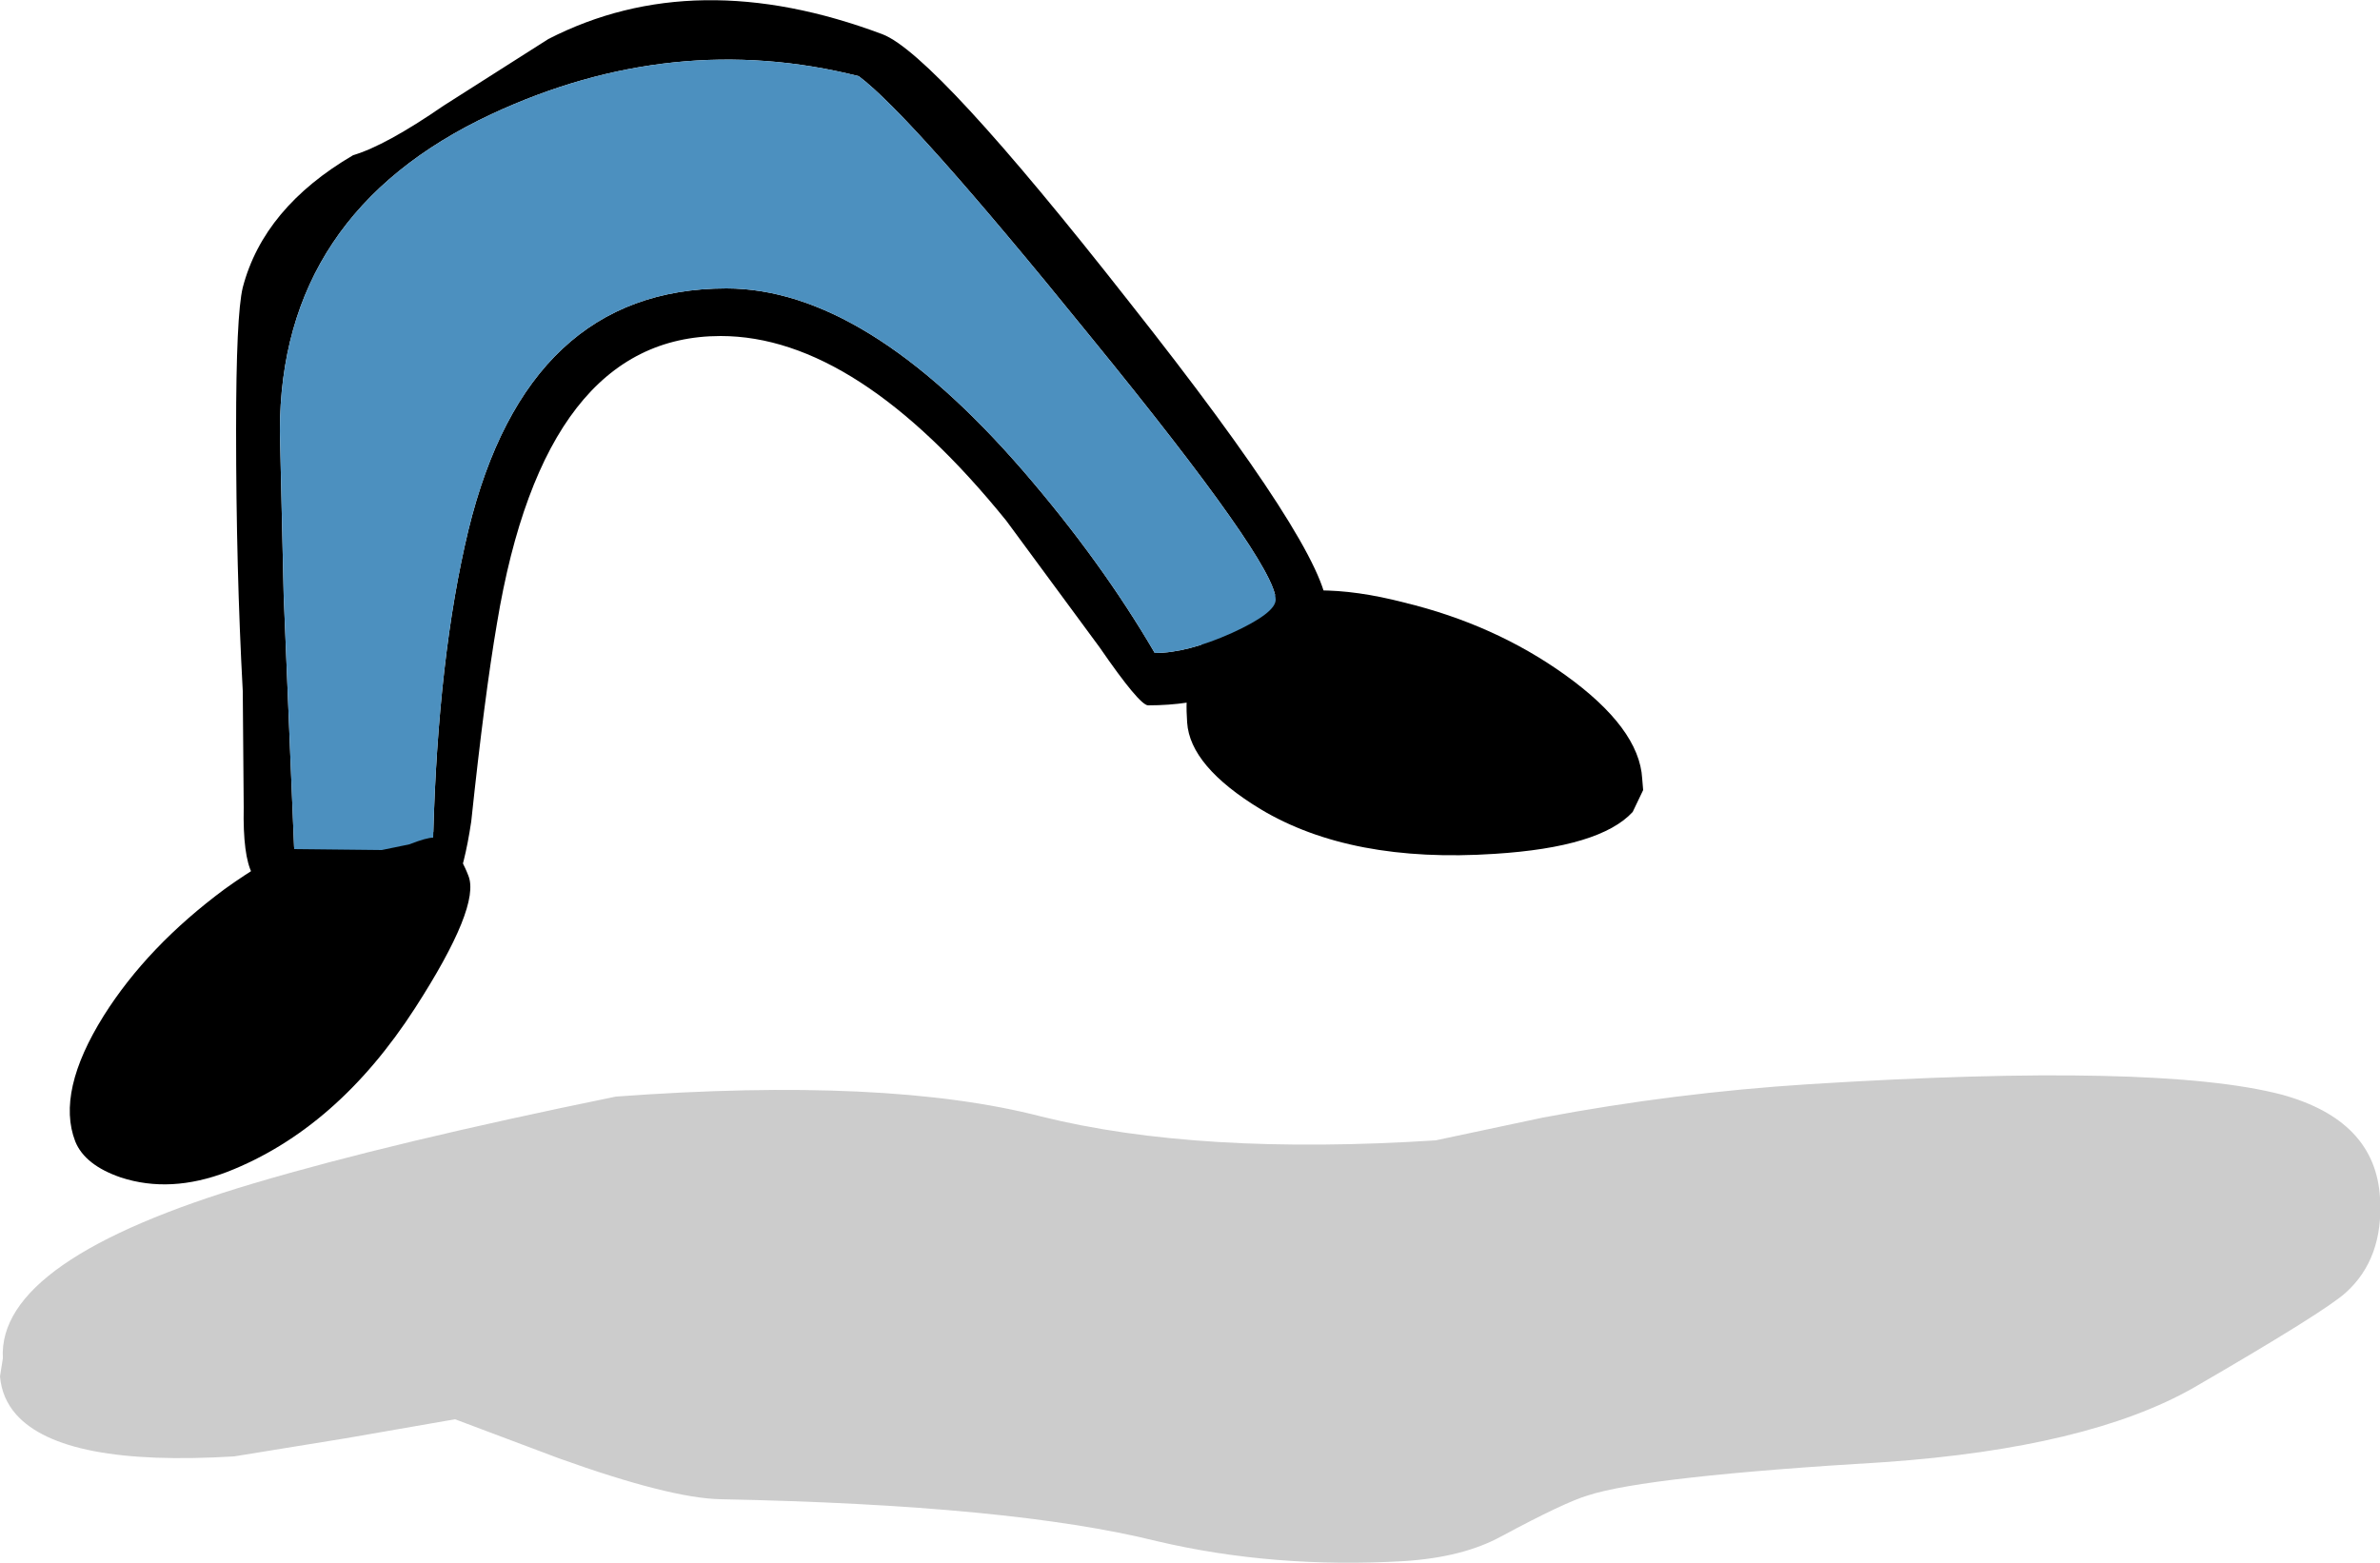
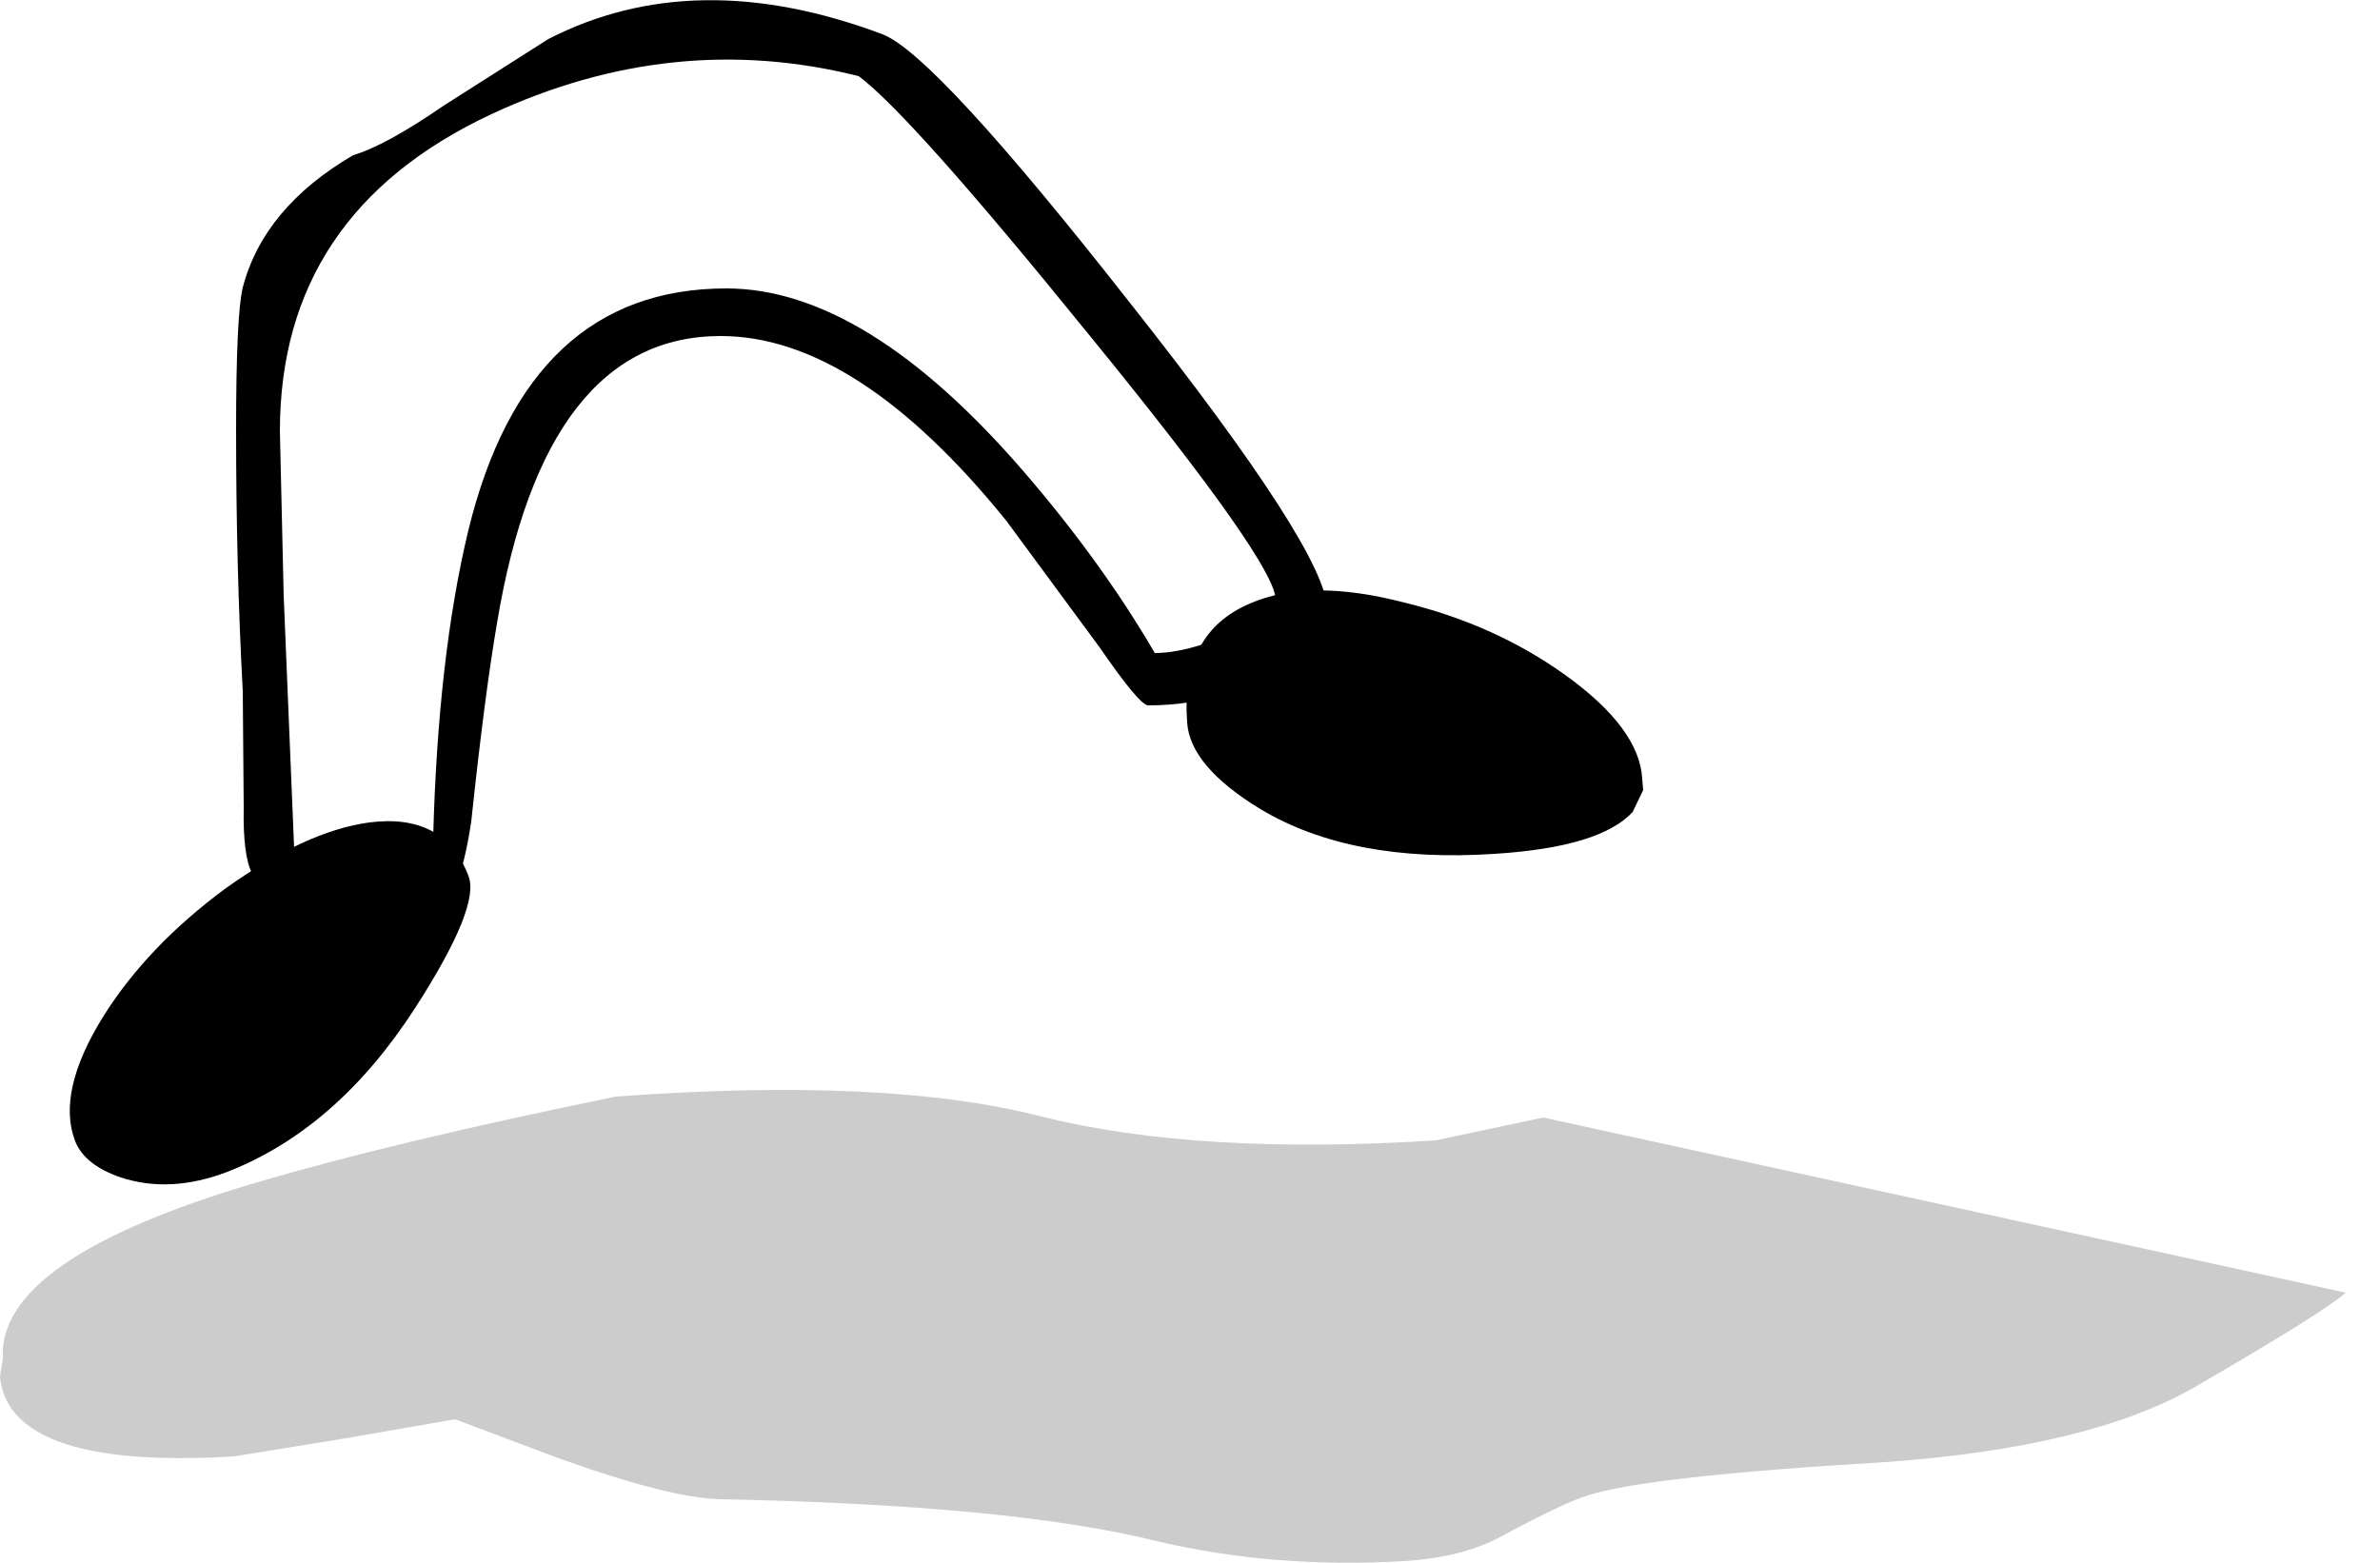
<svg xmlns="http://www.w3.org/2000/svg" height="82.1px" width="125.0px">
  <g transform="matrix(1.0, 0.0, 0.0, 1.0, -49.9, -35.35)">
-     <path d="M173.1 103.25 Q172.0 104.25 165.1 108.25 159.55 111.4 148.9 112.15 136.35 112.9 133.3 113.9 132.1 114.25 128.75 116.05 126.75 117.15 123.65 117.35 116.8 117.75 110.65 116.3 103.0 114.4 87.75 114.1 85.1 114.05 79.25 111.95 L73.8 109.9 68.05 110.9 62.2 111.85 Q53.2 112.4 50.75 109.65 50.0 108.8 49.9 107.65 L50.05 106.7 Q49.75 101.5 63.25 97.5 70.5 95.35 82.25 92.95 96.5 91.9 104.6 94.0 112.85 96.05 125.3 95.25 L130.95 94.05 Q137.85 92.75 144.9 92.3 163.25 91.15 169.75 92.85 174.65 94.2 174.9 98.25 175.1 101.45 173.1 103.25" fill="#000000" fill-opacity="0.2" fill-rule="evenodd" stroke="none" />
+     <path d="M173.1 103.25 Q172.0 104.25 165.1 108.25 159.55 111.4 148.9 112.15 136.35 112.9 133.3 113.9 132.1 114.25 128.75 116.05 126.75 117.15 123.65 117.35 116.8 117.75 110.65 116.3 103.0 114.4 87.75 114.1 85.1 114.05 79.25 111.95 L73.8 109.9 68.05 110.9 62.2 111.85 Q53.2 112.4 50.75 109.65 50.0 108.8 49.9 107.65 L50.05 106.7 Q49.75 101.5 63.25 97.5 70.5 95.35 82.25 92.95 96.5 91.9 104.6 94.0 112.85 96.05 125.3 95.25 L130.95 94.05 " fill="#000000" fill-opacity="0.2" fill-rule="evenodd" stroke="none" />
    <path d="M115.55 67.05 Q111.9 68.6 112.25 73.3 112.4 75.6 116.1 77.85 120.85 80.7 128.4 80.2 133.95 79.85 135.65 78.0 L136.2 76.85 136.15 76.25 Q136.0 73.6 132.1 70.8 128.4 68.15 123.65 67.0 118.65 65.7 115.55 67.05" fill="#000000" fill-rule="evenodd" stroke="none" />
    <path d="M61.7 82.05 Q57.65 85.05 55.35 88.7 52.85 92.7 53.85 95.3 54.35 96.55 56.25 97.2 58.85 98.05 61.85 96.9 67.6 94.65 71.7 88.3 75.15 82.95 74.5 81.35 73.25 78.05 69.3 78.55 65.95 79.0 61.7 82.05" fill="#000000" fill-rule="evenodd" stroke="none" />
    <path d="M78.7 37.4 L73.2 40.9 Q70.15 43.0 68.45 43.5 63.75 46.25 62.65 50.45 62.3 51.9 62.3 57.95 62.3 65.2 62.65 71.65 L62.7 77.75 Q62.65 80.3 63.15 81.25 64.15 83.2 72.5 83.2 73.95 83.2 74.65 78.5 75.35 71.9 76.0 68.1 78.5 53.0 87.75 53.0 94.9 53.0 102.75 62.7 L107.65 69.35 Q109.75 72.4 110.2 72.4 114.55 72.4 117.5 70.0 119.6 68.3 119.6 67.35 119.6 64.35 109.2 51.2 99.0 38.2 96.25 37.15 86.4 33.45 78.7 37.4 M116.9 66.85 Q116.9 67.55 114.6 68.6 112.25 69.65 110.55 69.65 107.75 64.85 103.65 60.1 95.35 50.5 88.05 50.5 77.6 50.5 74.5 63.2 72.9 69.85 72.65 79.35 72.3 79.35 71.4 79.7 L69.95 80.0 65.35 79.95 64.8 66.65 64.6 58.0 Q64.6 46.55 75.7 41.35 85.25 36.9 95.0 39.35 97.75 41.4 107.15 53.0 116.9 64.95 116.9 66.85" fill="#000000" fill-rule="evenodd" stroke="none" />
-     <path d="M116.9 66.85 Q116.9 64.95 107.15 53.0 97.75 41.4 95.0 39.35 85.25 36.9 75.7 41.35 64.6 46.55 64.6 58.0 L64.8 66.65 65.35 79.95 69.95 80.0 71.4 79.7 Q72.3 79.35 72.65 79.35 72.9 69.85 74.5 63.2 77.6 50.5 88.05 50.5 95.35 50.5 103.65 60.1 107.75 64.85 110.55 69.65 112.25 69.65 114.6 68.6 116.9 67.55 116.9 66.85" fill="#4c90bf" fill-rule="evenodd" stroke="none" />
  </g>
</svg>